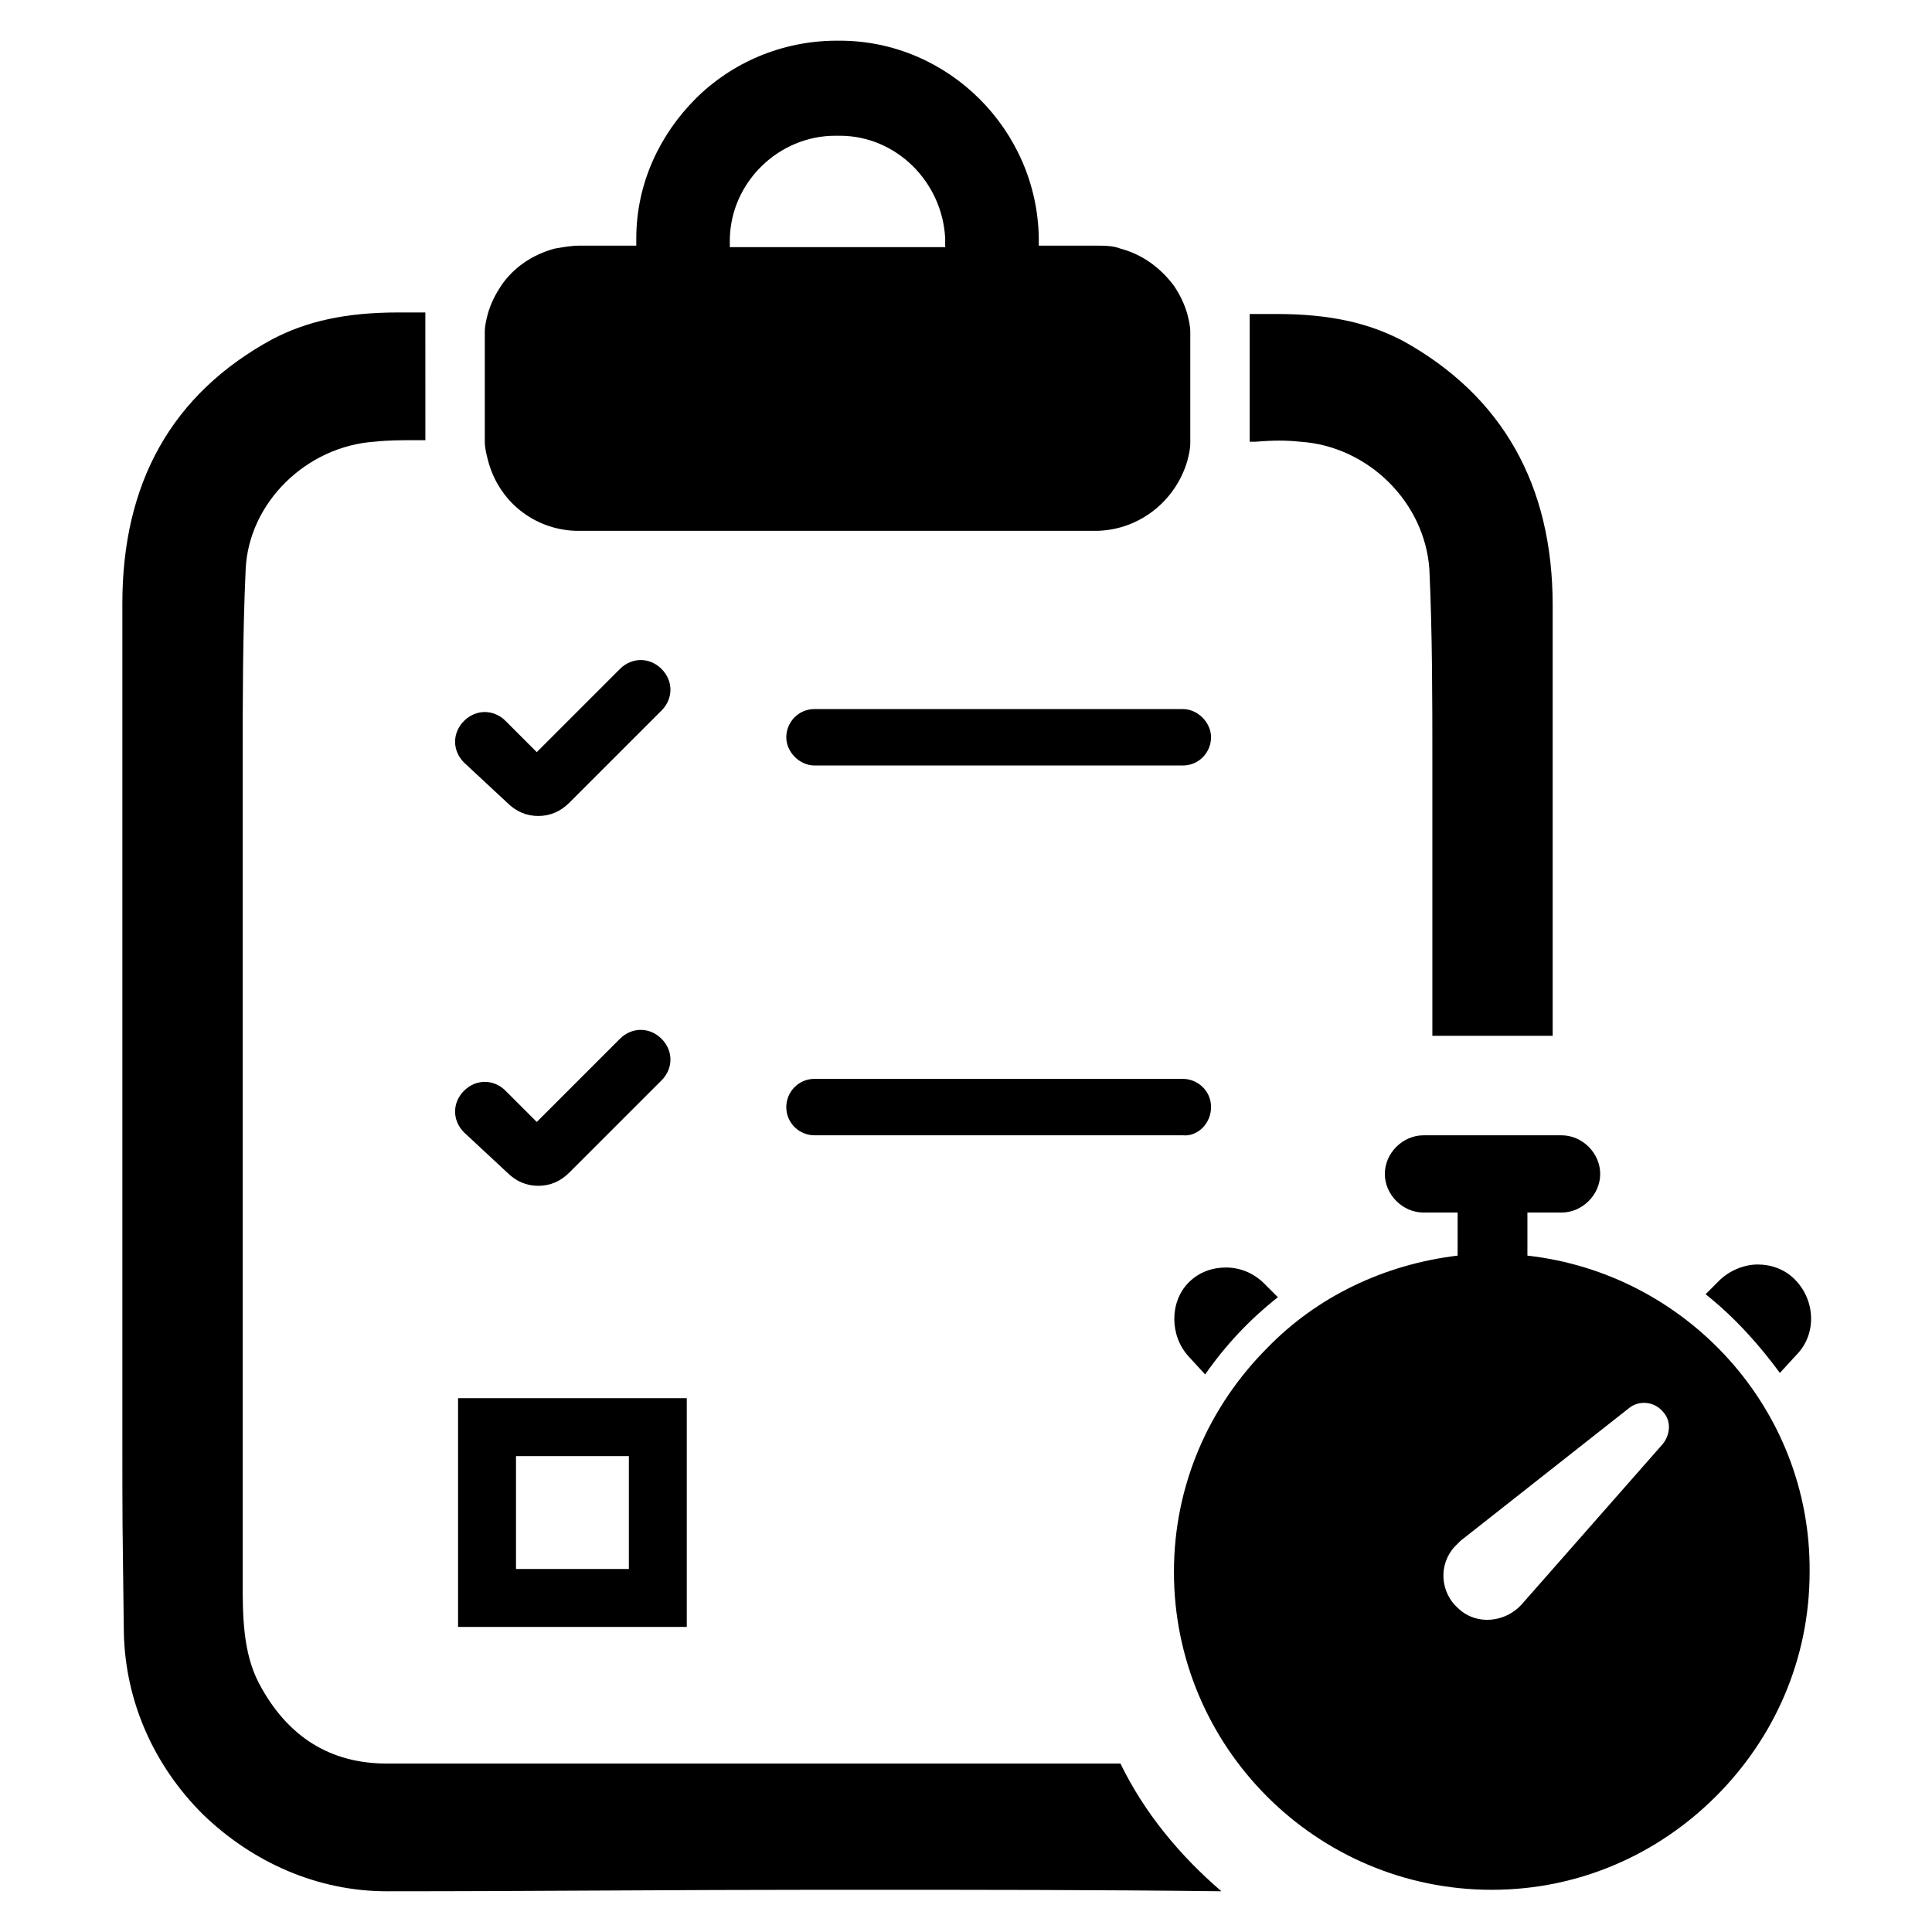
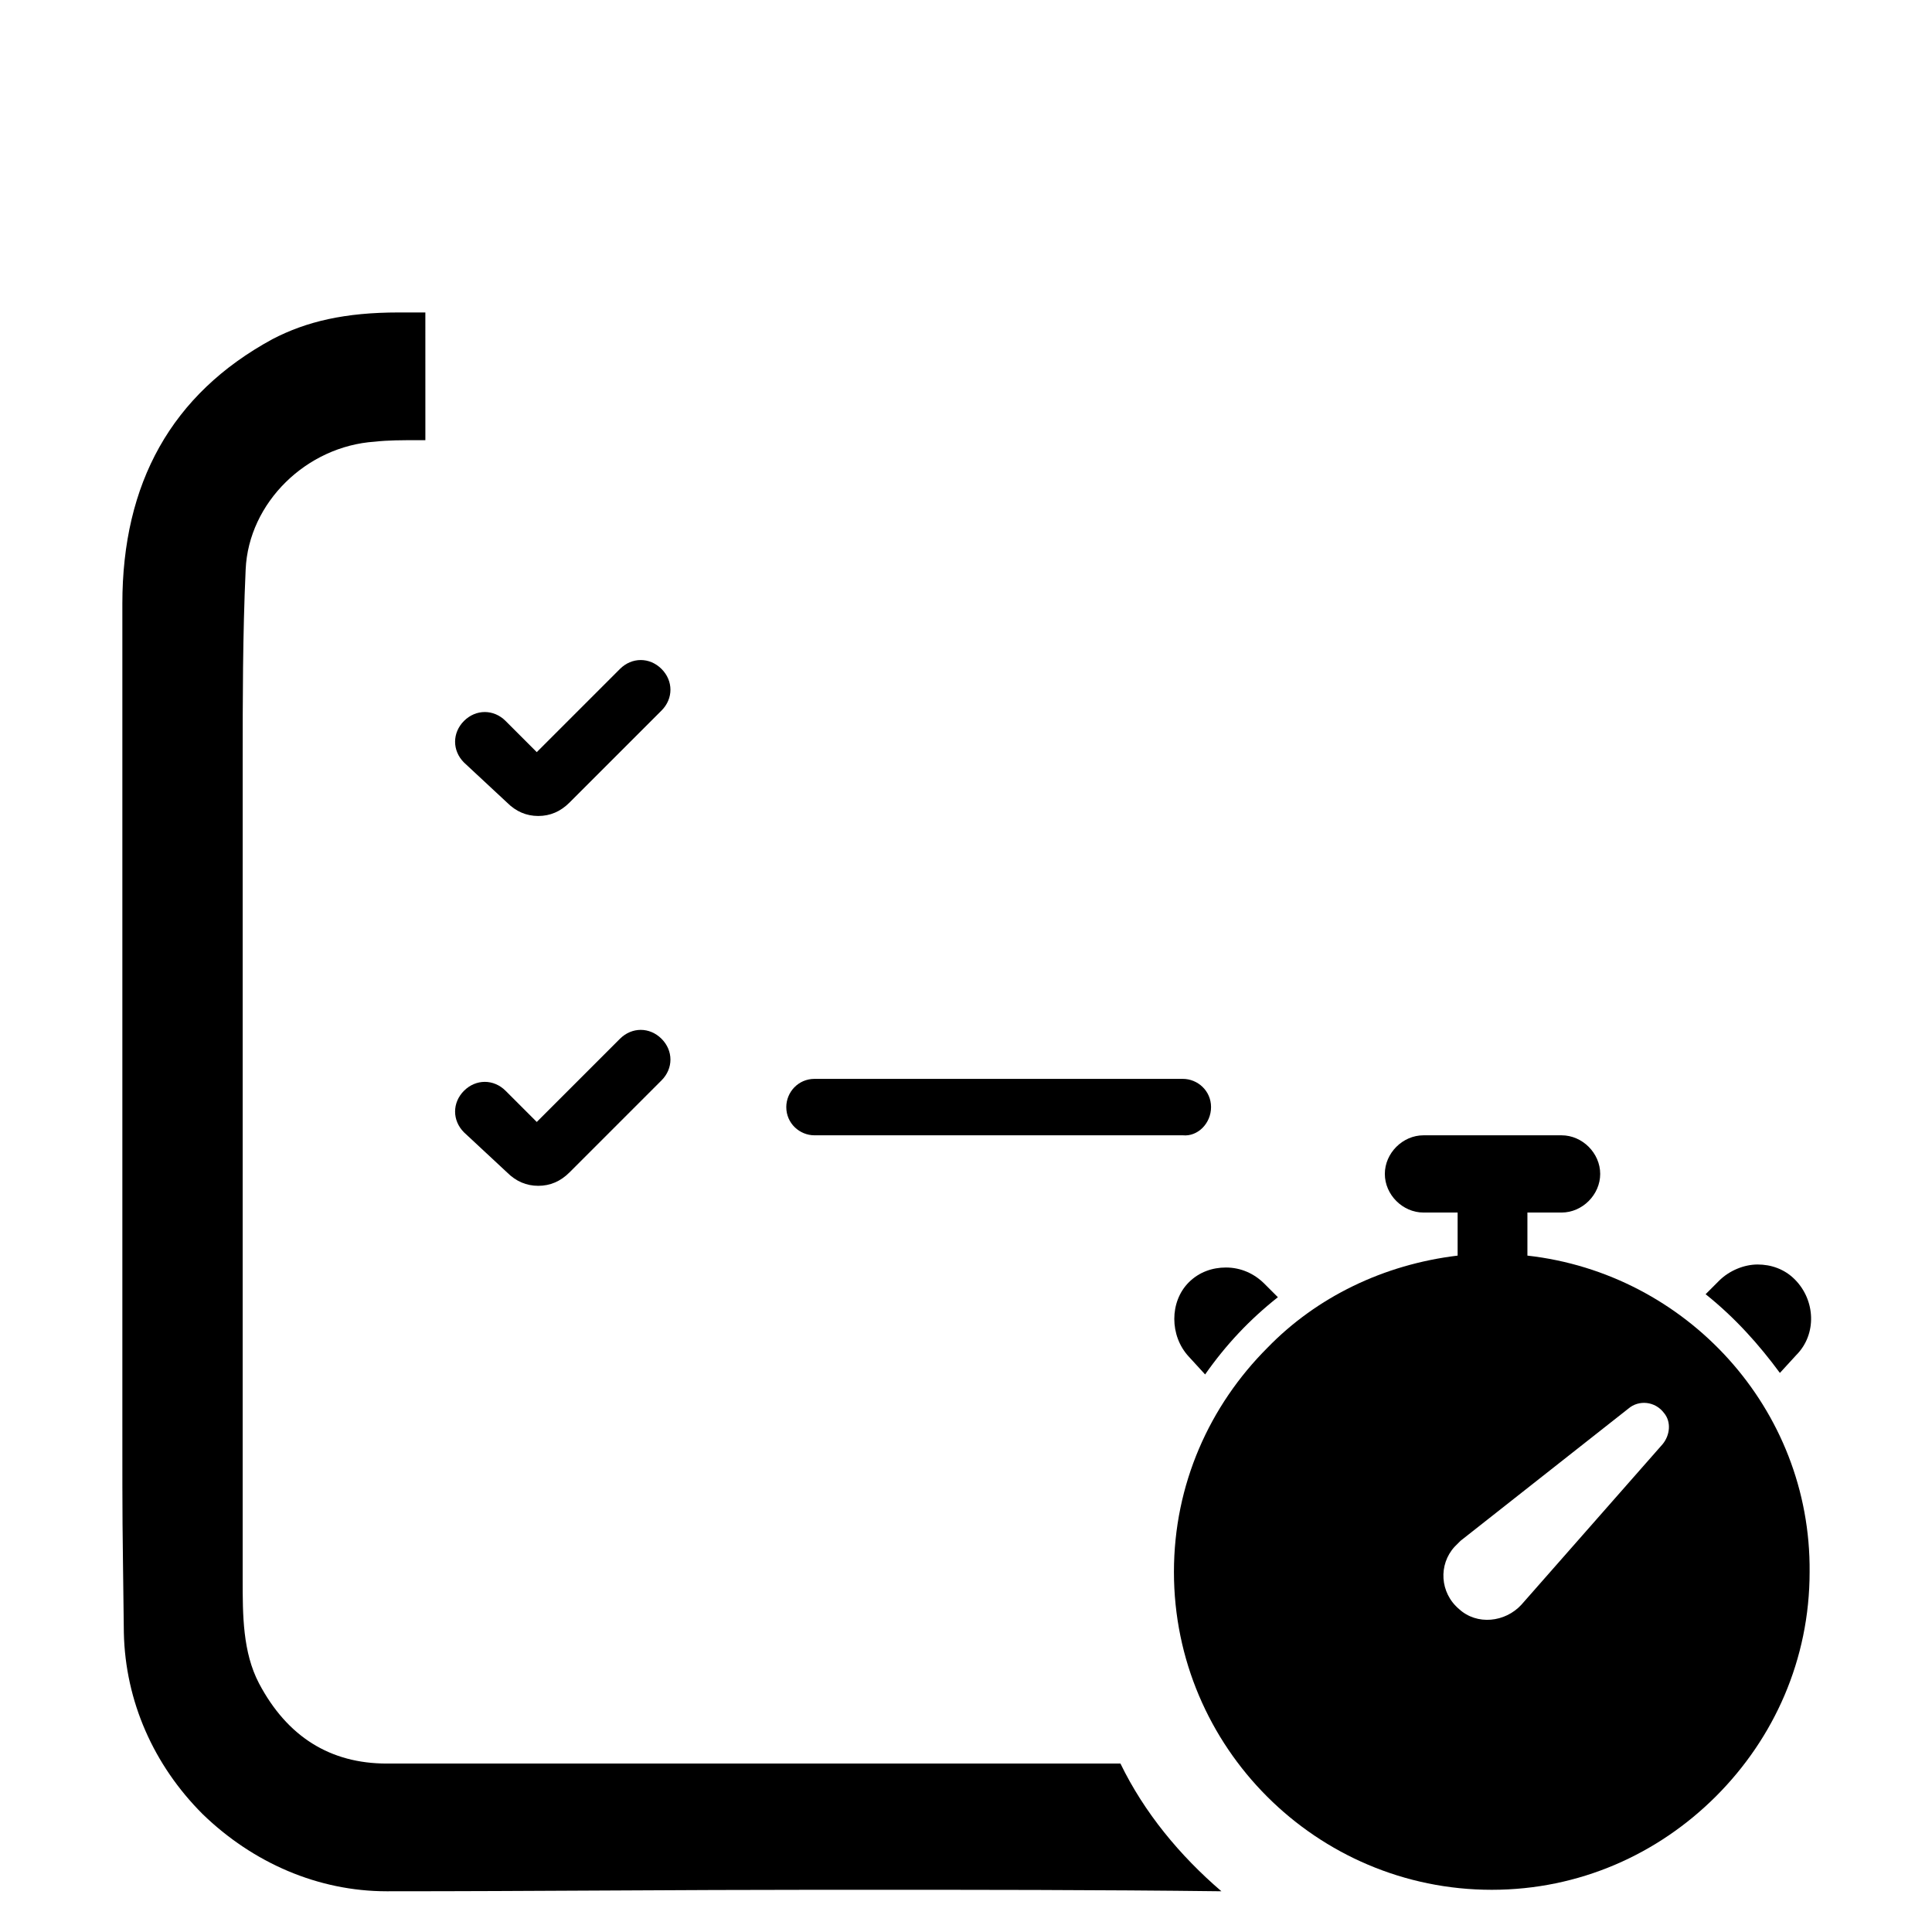
<svg xmlns="http://www.w3.org/2000/svg" fill="#000000" width="800px" height="800px" version="1.1" viewBox="144 144 512 512">
  <g>
    <path d="m615.69 507.84 4.328-4.723c5.512-5.512 5.117-14.562-0.395-20.074-2.754-2.754-6.297-3.938-9.84-3.938-3.543 0-7.477 1.574-10.234 4.328l-3.543 3.543c7.875 6.301 14.172 13.387 19.684 20.863z" />
    <path d="m459.04 503.52 4.328 4.723c5.512-7.871 11.809-14.562 19.285-20.469l-3.543-3.543c-2.754-2.754-6.297-4.328-10.234-4.328-3.543 0-7.086 1.18-9.84 3.938-5.113 5.117-5.113 14.168 0.004 19.68z" />
    <path d="m548.78 476.75v-11.414h9.055c5.512 0 10.234-4.723 10.234-10.234 0-5.512-4.723-10.234-10.234-10.234h-36.605c-5.512 0-10.234 4.723-10.234 10.234 0 5.512 4.723 10.234 10.234 10.234h9.055v11.414c-19.68 2.363-37.391 11.02-50.383 24.402-15.352 15.352-24.797 36.211-24.797 59.434 0 46.445 37.785 84.23 84.23 84.23 23.223 0 44.082-9.445 59.434-24.797 15.352-15.352 24.797-36.211 24.797-59.434 0.391-43.293-32.672-79.113-74.785-83.836zm35.816 49.988-37.391 42.508c-4.328 4.723-11.809 5.512-16.531 1.18-5.117-4.328-5.512-11.809-1.18-16.531 0.395-0.395 1.18-1.18 1.574-1.574l44.477-35.031c2.754-2.363 7.086-1.969 9.445 1.18 1.969 2.367 1.574 5.906-0.395 8.27z" />
    <path d="m464.94 437.39c0-4.328-3.543-7.477-7.477-7.477h-97.613c-4.328 0-7.477 3.543-7.477 7.477 0 4.328 3.543 7.477 7.477 7.477h97.613c3.934 0.395 7.477-3.148 7.477-7.477z" />
    <path d="m278.38 356.7c2.363 2.363 5.117 3.543 8.266 3.543s5.902-1.18 8.266-3.543l24.402-24.402c3.148-3.148 3.148-7.871 0-11.02-3.148-3.148-7.871-3.148-11.02 0l-22.043 22.043-8.266-8.266c-3.148-3.148-7.871-3.148-11.02 0-3.148 3.148-3.148 7.871 0 11.02z" />
-     <path d="m265.39 575.15h60.613v-60.617h-60.613zm15.352-45.266h29.914v29.914h-29.914z" />
-     <path d="m359.85 331.91c-4.328 0-7.477 3.543-7.477 7.477 0 3.938 3.543 7.477 7.477 7.477h97.613c4.328 0 7.477-3.543 7.477-7.477 0-3.938-3.543-7.477-7.477-7.477z" />
    <path d="m278.38 454.71c2.363 2.363 5.117 3.543 8.266 3.543s5.902-1.18 8.266-3.543l24.402-24.402c3.148-3.148 3.148-7.871 0-11.02-3.148-3.148-7.871-3.148-11.02 0l-22.043 22.043-8.266-8.266c-3.148-3.148-7.871-3.148-11.02 0-3.148 3.148-3.148 7.871 0 11.02z" />
-     <path d="m296.48 284.67h138.55c11.02-0.395 20.469-7.871 23.617-18.5 0.395-1.574 0.789-3.148 0.789-4.723v-29.52c0-1.574-0.395-3.148-0.789-4.723-0.789-2.754-1.969-5.117-3.543-7.477-3.543-4.723-8.266-8.266-14.168-9.84-1.969-0.789-4.328-0.789-6.691-0.789h-14.957v-1.969c-0.395-28.73-24.012-52.348-52.742-52.348h-0.789c-14.562 0-27.945 5.902-37.391 15.352-9.445 9.445-15.742 22.434-15.742 37v1.969l-14.957-0.004c-2.363 0-4.328 0.395-6.691 0.789-5.902 1.574-11.02 5.117-14.168 9.84-1.574 2.363-2.754 4.723-3.543 7.477-0.395 1.574-0.789 3.148-0.789 4.723v29.125c0 1.574 0.395 3.148 0.789 4.723 2.754 11.023 12.199 18.504 23.219 18.895zm40.934-77.539c0.395-14.957 12.988-27.16 27.945-27.16h1.18c14.957 0 27.16 12.203 27.945 27.16v2.363h-57.07z" />
    <path d="m440.93 611.36h-194.44c-14.957 0-26.371-7.086-33.852-21.254-4.328-8.266-4.328-18.105-4.328-27.551v-79.902l0.004-136.98c0-15.742 0-33.457 0.789-50.773 0.789-17.711 16.137-32.668 34.242-33.852 3.543-0.395 7.086-0.395 11.809-0.395h1.574l-0.004-33.848h-7.086c-14.168 0-24.402 2.363-33.457 7.086-26.766 14.562-39.754 38.18-39.754 70.062v129.5 14.168 32.273 35.031 4.723c0 33.062 0 23.223 0.395 57.07 0.395 18.105 7.871 35.031 20.859 48.02 13.383 12.988 30.699 20.469 48.805 20.469h0.395c38.574 0 76.359-0.395 114.93-0.395h8.266c32.668 0 64.945 0 97.613 0.395-11.016-9.445-20.461-20.859-26.758-33.848z" />
-     <path d="m488.56 261.06c18.105 1.18 33.062 16.137 34.242 33.852 0.789 16.926 0.789 35.031 0.789 50.773v72.816h31.883v-114.14c0-31.883-13.383-55.496-39.754-70.062-9.055-4.723-19.285-7.086-33.457-7.086h-7.086v33.852h1.574c4.723-0.395 8.266-0.395 11.809 0z" />
  </g>
</svg>